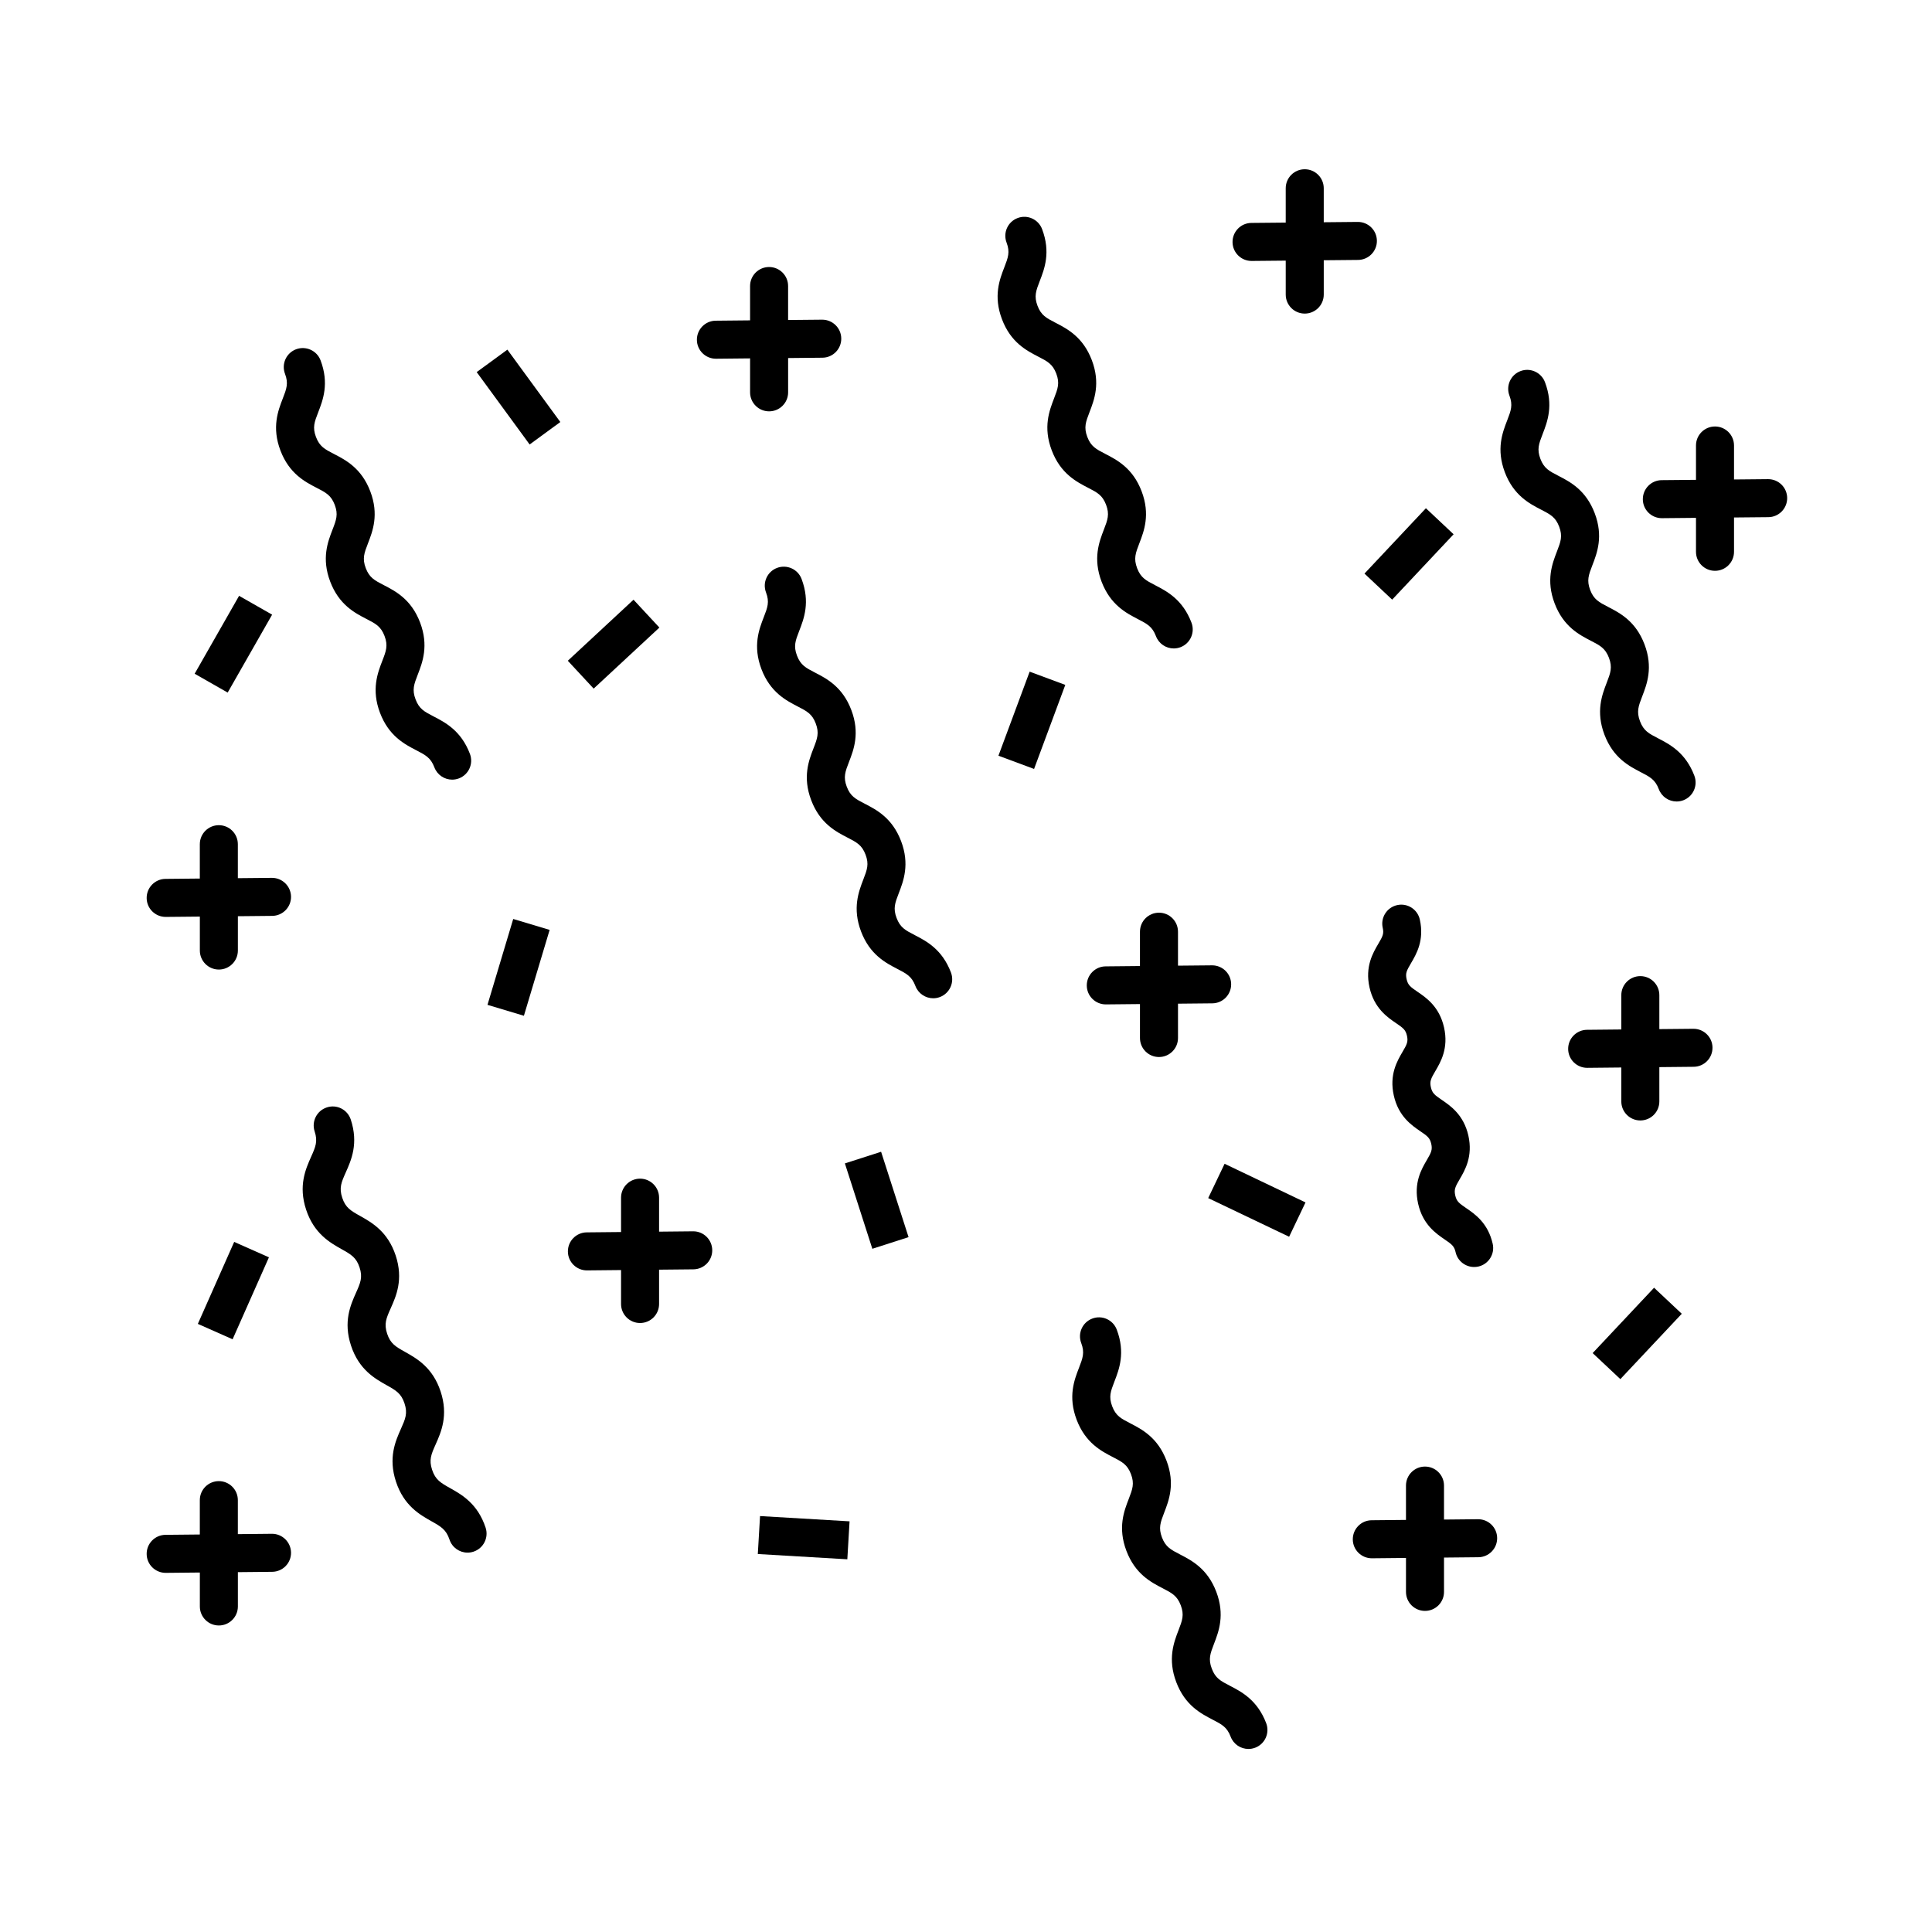
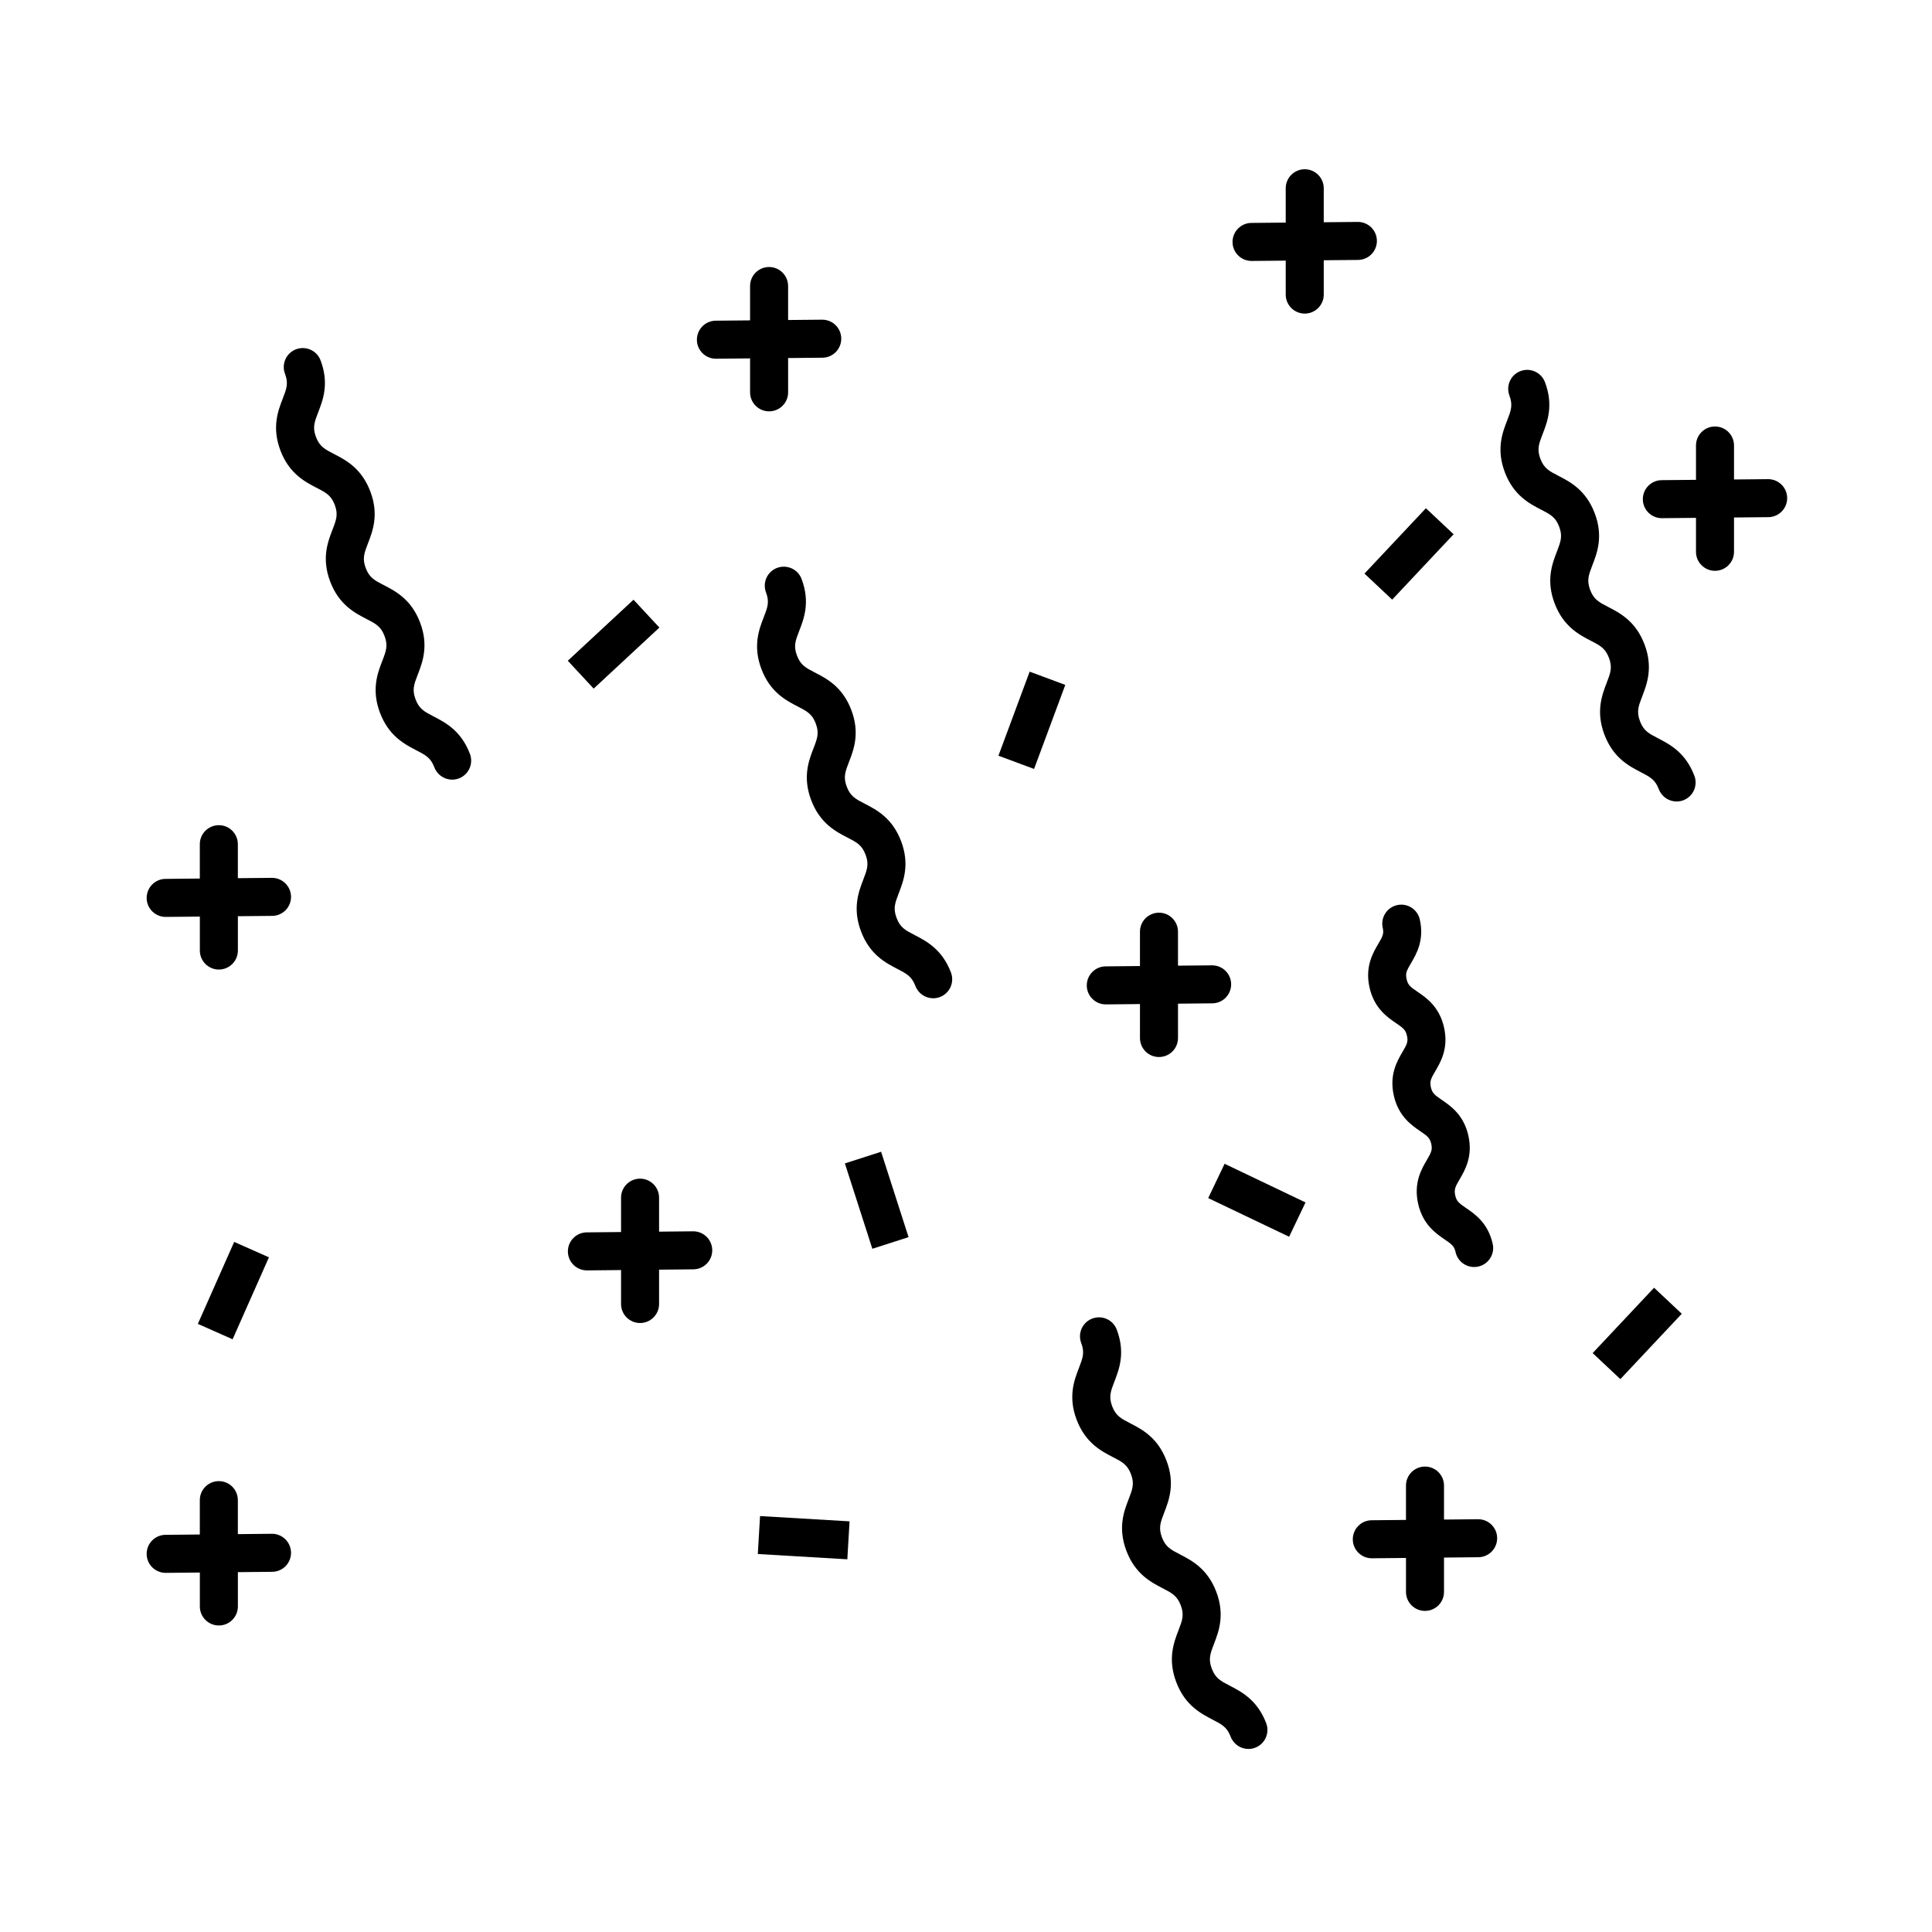
<svg xmlns="http://www.w3.org/2000/svg" fill="#000000" width="800px" height="800px" version="1.1" viewBox="144 144 512 512">
  <g>
    <path d="m526.07 435.47c-1.906-1.301-2.523-1.785-2.875-3.352-0.348-1.562 0.004-2.262 1.176-4.254 1.414-2.414 3.559-6.051 2.316-11.578-1.238-5.523-4.734-7.894-7.047-9.465-1.91-1.301-2.527-1.785-2.875-3.34-0.348-1.562-0.02-2.215 1.176-4.242 1.414-2.41 3.562-6.047 2.324-11.562-0.605-2.715-3.309-4.43-6.016-3.812-2.715 0.609-4.422 3.305-3.812 6.016 0.348 1.562 0.02 2.215-1.176 4.242-1.414 2.41-3.562 6.047-2.324 11.562 1.238 5.516 4.731 7.894 7.043 9.465 1.91 1.301 2.535 1.785 2.883 3.344 0.348 1.562-0.004 2.262-1.176 4.254-1.414 2.414-3.559 6.051-2.316 11.574 1.238 5.527 4.731 7.898 7.043 9.477 1.91 1.293 2.527 1.785 2.883 3.34 0.348 1.57 0 2.277-1.168 4.273-1.414 2.414-3.551 6.055-2.312 11.582 1.246 5.527 4.731 7.898 7.043 9.477 1.914 1.305 2.535 1.789 2.887 3.367 0.523 2.344 2.609 3.93 4.914 3.93 0.363 0 0.734-0.039 1.113-0.121 2.711-0.609 4.418-3.305 3.809-6.019-1.246-5.527-4.731-7.898-7.043-9.477-1.914-1.305-2.535-1.789-2.887-3.359-0.348-1.57 0-2.277 1.168-4.273 1.414-2.414 3.551-6.055 2.312-11.582-1.254-5.519-4.75-7.894-7.062-9.465z" />
-     <path d="m263.29 538.37c-2.516-1.414-3.898-2.203-4.777-4.856-0.883-2.66-0.23-4.109 0.945-6.75 1.441-3.234 3.41-7.652 1.309-14.016s-6.316-8.73-9.402-10.465c-2.516-1.41-3.894-2.191-4.769-4.836-0.875-2.648-0.227-4.102 0.945-6.731 1.441-3.231 3.414-7.648 1.316-14-2.102-6.352-6.316-8.727-9.395-10.461-2.516-1.41-3.894-2.191-4.766-4.836-0.875-2.648-0.227-4.102 0.945-6.731 1.441-3.231 3.414-7.648 1.316-14-0.871-2.644-3.719-4.098-6.367-3.203-2.641 0.871-4.074 3.719-3.203 6.363 0.875 2.648 0.227 4.102-0.945 6.731-1.441 3.231-3.414 7.648-1.316 14 2.102 6.352 6.316 8.727 9.395 10.461 2.516 1.41 3.894 2.191 4.766 4.836 0.875 2.648 0.227 4.102-0.945 6.731-1.441 3.231-3.414 7.648-1.316 14 2.102 6.363 6.316 8.73 9.402 10.465 2.516 1.41 3.894 2.191 4.769 4.836 0.883 2.66 0.23 4.109-0.945 6.75-1.441 3.234-3.41 7.652-1.309 14.016 2.102 6.367 6.324 8.742 9.402 10.473 2.516 1.414 3.898 2.203 4.777 4.856 0.699 2.121 2.672 3.461 4.785 3.461 0.523 0 1.055-0.082 1.582-0.258 2.641-0.871 4.074-3.719 3.203-6.363-2.106-6.367-6.324-8.742-9.402-10.473z" />
-     <path d="m419.13 238.5c2.469 1.273 3.836 1.98 4.797 4.516 0.957 2.539 0.406 3.969-0.594 6.566-1.238 3.219-2.949 7.621-0.609 13.773 2.332 6.144 6.535 8.312 9.598 9.895 2.473 1.273 3.836 1.98 4.801 4.519 0.961 2.551 0.414 3.984-0.59 6.59-1.238 3.219-2.941 7.629-0.605 13.785 2.336 6.152 6.535 8.324 9.598 9.91 2.481 1.281 3.844 1.984 4.812 4.535 0.762 2.012 2.676 3.254 4.711 3.254 0.594 0 1.199-0.105 1.789-0.328 2.602-0.988 3.906-3.898 2.918-6.5-2.336-6.152-6.535-8.324-9.598-9.91-2.481-1.281-3.844-1.984-4.812-4.535-0.961-2.551-0.414-3.984 0.59-6.59 1.238-3.219 2.941-7.629 0.605-13.785-2.332-6.144-6.535-8.312-9.598-9.895-2.473-1.273-3.836-1.98-4.801-4.519-0.957-2.539-0.406-3.969 0.594-6.566 1.238-3.219 2.949-7.621 0.609-13.773-2.332-6.144-6.531-8.312-9.598-9.895-2.469-1.273-3.836-1.98-4.797-4.516-0.957-2.535-0.406-3.961 0.594-6.551 1.25-3.219 2.953-7.621 0.621-13.766-0.984-2.606-3.91-3.918-6.492-2.926-2.606 0.988-3.91 3.894-2.922 6.5 0.957 2.535 0.406 3.961-0.594 6.551-1.25 3.219-2.953 7.621-0.621 13.766 2.324 6.148 6.523 8.312 9.594 9.895z" />
+     <path d="m419.13 238.5z" />
    <path d="m570.39 318.33c0.961 2.551 0.414 3.984-0.59 6.59-1.238 3.219-2.941 7.629-0.605 13.785 2.336 6.152 6.535 8.324 9.598 9.91 2.481 1.281 3.844 1.984 4.812 4.535 0.762 2.012 2.676 3.254 4.711 3.254 0.594 0 1.199-0.105 1.789-0.328 2.602-0.988 3.906-3.898 2.918-6.5-2.336-6.152-6.535-8.324-9.598-9.91-2.481-1.281-3.844-1.984-4.812-4.535-0.961-2.551-0.414-3.984 0.59-6.59 1.238-3.219 2.941-7.629 0.605-13.785-2.332-6.144-6.535-8.312-9.598-9.895-2.473-1.273-3.836-1.98-4.801-4.519-0.957-2.539-0.406-3.969 0.594-6.566 1.238-3.219 2.949-7.621 0.609-13.773-2.332-6.144-6.531-8.312-9.598-9.895-2.469-1.273-3.836-1.98-4.797-4.516-0.957-2.535-0.406-3.961 0.594-6.551 1.246-3.219 2.953-7.621 0.621-13.766-0.988-2.606-3.91-3.914-6.492-2.926-2.606 0.988-3.91 3.894-2.922 6.5 0.957 2.535 0.406 3.961-0.594 6.551-1.25 3.219-2.953 7.621-0.621 13.766s6.531 8.312 9.598 9.895c2.469 1.273 3.836 1.98 4.797 4.516 0.957 2.539 0.406 3.969-0.594 6.566-1.238 3.219-2.949 7.621-0.609 13.773 2.332 6.144 6.535 8.312 9.598 9.895 2.469 1.273 3.828 1.98 4.797 4.519z" />
    <path d="m386.41 391.81c-2.481-1.281-3.84-1.984-4.805-4.535-0.969-2.551-0.418-3.984 0.586-6.586 1.238-3.219 2.938-7.633 0.605-13.785-2.332-6.144-6.535-8.312-9.598-9.895-2.473-1.273-3.836-1.98-4.797-4.519-0.961-2.539-0.414-3.969 0.59-6.566 1.246-3.219 2.949-7.621 0.613-13.773-2.332-6.144-6.531-8.312-9.598-9.895-2.469-1.273-3.836-1.98-4.797-4.516-0.961-2.527-0.414-3.961 0.594-6.551 1.246-3.215 2.949-7.617 0.621-13.766-0.988-2.606-3.898-3.894-6.5-2.922-2.602 0.988-3.91 3.894-2.922 6.5 0.961 2.527 0.414 3.961-0.594 6.551-1.246 3.215-2.949 7.617-0.621 13.766 2.332 6.144 6.531 8.312 9.598 9.895 2.469 1.273 3.836 1.98 4.797 4.516 0.961 2.539 0.414 3.969-0.59 6.566-1.246 3.219-2.949 7.621-0.613 13.77 2.332 6.152 6.531 8.316 9.598 9.898 2.473 1.273 3.836 1.98 4.801 4.519 0.969 2.551 0.418 3.984-0.586 6.586-1.238 3.219-2.938 7.633-0.605 13.785 2.336 6.152 6.535 8.324 9.598 9.91 2.473 1.281 3.84 1.984 4.805 4.535 0.766 2.012 2.68 3.254 4.711 3.254 0.594 0 1.199-0.105 1.789-0.328 2.602-0.988 3.91-3.894 2.922-6.5-2.336-6.156-6.531-8.332-9.602-9.914z" />
    <path d="m232.71 277.79c0.961 2.539 0.414 3.969-0.59 6.566-1.246 3.219-2.949 7.621-0.613 13.77 2.332 6.152 6.535 8.316 9.598 9.898 2.473 1.273 3.836 1.98 4.801 4.519 0.969 2.551 0.418 3.984-0.59 6.586-1.246 3.219-2.941 7.633-0.609 13.785 2.336 6.152 6.535 8.324 9.602 9.91 2.473 1.281 3.84 1.984 4.805 4.535 0.766 2.012 2.68 3.254 4.711 3.254 0.594 0 1.199-0.105 1.789-0.328 2.602-0.988 3.91-3.894 2.922-6.5-2.336-6.152-6.535-8.324-9.602-9.91-2.473-1.281-3.84-1.984-4.805-4.535-0.969-2.551-0.418-3.984 0.59-6.586 1.246-3.219 2.941-7.633 0.609-13.785-2.332-6.144-6.535-8.312-9.598-9.895-2.473-1.273-3.836-1.98-4.801-4.519-0.961-2.539-0.414-3.969 0.59-6.566 1.246-3.219 2.949-7.621 0.613-13.773-2.332-6.144-6.531-8.312-9.598-9.895-2.469-1.273-3.836-1.98-4.797-4.516-0.961-2.527-0.414-3.961 0.594-6.551 1.246-3.215 2.949-7.617 0.621-13.766-0.988-2.606-3.906-3.894-6.5-2.922-2.602 0.988-3.91 3.894-2.922 6.5 0.961 2.527 0.414 3.961-0.594 6.551-1.246 3.215-2.949 7.617-0.621 13.766 2.332 6.144 6.531 8.312 9.598 9.895 2.469 1.27 3.832 1.973 4.797 4.512z" />
    <path d="m469.95 590.75c-2.481-1.281-3.844-1.984-4.812-4.535-0.969-2.551-0.414-3.981 0.586-6.586 1.238-3.223 2.941-7.633 0.605-13.785-2.332-6.144-6.535-8.312-9.598-9.895-2.469-1.281-3.836-1.984-4.801-4.519-0.957-2.539-0.406-3.969 0.594-6.57 1.246-3.219 2.953-7.621 0.613-13.77-2.332-6.152-6.535-8.312-9.598-9.898-2.473-1.273-3.84-1.98-4.801-4.516-0.957-2.535-0.406-3.961 0.594-6.551 1.246-3.219 2.953-7.621 0.621-13.766-0.984-2.606-3.91-3.918-6.492-2.922-2.606 0.984-3.91 3.891-2.922 6.492 0.957 2.535 0.406 3.961-0.594 6.555-1.25 3.219-2.953 7.621-0.621 13.766 2.336 6.144 6.535 8.309 9.602 9.895 2.469 1.273 3.836 1.977 4.797 4.516 0.957 2.539 0.406 3.969-0.594 6.57-1.246 3.219-2.953 7.621-0.613 13.773 2.332 6.144 6.535 8.312 9.598 9.895 2.469 1.281 3.836 1.984 4.801 4.519 0.961 2.551 0.414 3.984-0.59 6.59-1.238 3.219-2.938 7.633-0.598 13.785 2.336 6.152 6.535 8.316 9.598 9.91 2.481 1.281 3.844 1.984 4.812 4.535 0.762 2.012 2.676 3.25 4.711 3.25 0.594 0 1.199-0.105 1.789-0.328 2.602-0.988 3.906-3.894 2.918-6.5-2.348-6.152-6.543-8.32-9.605-9.91z" />
    <path d="m311.89 302.93 6.856 7.383-17.418 16.176-6.856-7.383z" />
-     <path d="m207.36 301.9 8.754 4.992-11.777 20.648-8.754-4.992z" />
    <path d="m206.06 473.12 9.211 4.082-9.629 21.723-9.211-4.082z" />
    <path d="m368.55 557.23-23.723-1.398 0.594-10.059 23.723 1.398z" />
    <path d="m485.63 471.75-21.445-10.242 4.344-9.094 21.445 10.242z" />
    <path d="m375.18 474.94-7.277-22.625 9.598-3.086 7.277 22.625z" />
    <path d="m573.41 509.48-7.34-6.898 16.277-17.32 7.34 6.898z" />
    <path d="m529.22 285.59-16.281 17.32-7.34-6.902 16.281-17.32z" />
-     <path d="m282.84 413.19-9.652-2.894 6.82-22.758 9.652 2.894z" />
-     <path d="m284.36 261.79-14.031-19.18 8.133-5.949 14.031 19.18z" />
    <path d="m418.04 347.78-9.445-3.508 8.273-22.277 9.445 3.508z" />
    <path d="m327.71 470.31h-0.051l-8.996 0.09v-9.004c0-2.785-2.258-5.039-5.039-5.039s-5.039 2.254-5.039 5.039v9.105l-9.098 0.09c-2.781 0.031-5.019 2.301-4.988 5.09 0.023 2.766 2.277 4.988 5.039 4.988h0.051l8.996-0.09v8.996c0 2.785 2.258 5.039 5.039 5.039s5.039-2.254 5.039-5.039v-9.098l9.098-0.09c2.781-0.031 5.019-2.301 4.988-5.09-0.027-2.766-2.277-4.988-5.039-4.988z" />
    <path d="m535.72 546.61h-0.051l-8.992 0.09v-9.004c0-2.785-2.254-5.039-5.039-5.039-2.785 0-5.039 2.254-5.039 5.039v9.098l-9.105 0.09c-2.781 0.023-5.012 2.301-4.988 5.09 0.023 2.766 2.277 4.988 5.039 4.988h0.051l9.004-0.09v8.996c0 2.785 2.254 5.039 5.039 5.039 2.785 0 5.039-2.254 5.039-5.039v-9.094l9.094-0.09c2.781-0.023 5.012-2.301 4.988-5.09-0.02-2.766-2.277-4.984-5.039-4.984z" />
    <path d="m352.86 247.98v-9.094l9.094-0.09c2.781-0.023 5.019-2.309 4.988-5.09-0.023-2.766-2.277-4.988-5.039-4.988h-0.051l-8.996 0.086v-9.004c0-2.781-2.258-5.039-5.039-5.039s-5.039 2.258-5.039 5.039v9.098l-9.105 0.09c-2.781 0.023-5.019 2.309-4.988 5.09 0.023 2.766 2.277 4.988 5.039 4.988h0.051l9.004-0.09v8.996c0 2.781 2.258 5.039 5.039 5.039s5.043-2.25 5.043-5.031z" />
-     <path d="m592.79 416.64h-0.051l-8.996 0.086v-9.004c0-2.781-2.254-5.039-5.039-5.039-2.785 0-5.039 2.258-5.039 5.039v9.098l-9.098 0.09c-2.781 0.023-5.012 2.301-4.988 5.09 0.023 2.766 2.277 4.988 5.039 4.988h0.051l8.996-0.09v8.996c0 2.785 2.254 5.039 5.039 5.039 2.785 0 5.039-2.254 5.039-5.039v-9.094l9.098-0.09c2.781-0.023 5.012-2.301 4.988-5.09-0.023-2.762-2.281-4.981-5.039-4.981z" />
    <path d="m612.58 270.98h-0.051l-8.996 0.086v-9.004c0-2.781-2.254-5.039-5.039-5.039s-5.039 2.258-5.039 5.039v9.098l-9.098 0.086c-2.781 0.023-5.012 2.309-4.988 5.09 0.023 2.766 2.277 4.988 5.039 4.988h0.051l8.996-0.086v8.996c0 2.781 2.254 5.039 5.039 5.039s5.039-2.258 5.039-5.039v-9.094l9.098-0.086c2.781-0.023 5.012-2.309 4.988-5.09-0.027-2.766-2.277-4.984-5.039-4.984z" />
    <path d="m456.18 390.91c0-2.781-2.254-5.039-5.039-5.039-2.785 0-5.039 2.258-5.039 5.039v9.098l-9.105 0.09c-2.781 0.023-5.012 2.309-4.988 5.09 0.023 2.766 2.277 4.988 5.039 4.988h0.051l9.004-0.09v8.996c0 2.785 2.254 5.039 5.039 5.039 2.785 0 5.039-2.254 5.039-5.039v-9.098l9.098-0.09c2.781-0.023 5.012-2.301 4.988-5.082-0.023-2.766-2.277-4.988-5.039-4.988h-0.051l-8.996 0.086z" />
    <path d="m216.08 376.64h-0.051l-8.996 0.086v-9.004c0-2.781-2.258-5.039-5.039-5.039s-5.039 2.258-5.039 5.039v9.102l-9.098 0.09c-2.781 0.023-5.019 2.309-4.988 5.09 0.023 2.766 2.277 4.988 5.039 4.988h0.051l9.004-0.086v8.996c0 2.781 2.258 5.039 5.039 5.039s5.039-2.258 5.039-5.039v-9.094l9.098-0.09c2.781-0.023 5.019-2.309 4.988-5.09-0.039-2.762-2.289-4.988-5.047-4.988z" />
    <path d="m216.08 550.47h-0.051l-8.996 0.09v-9.008c0-2.785-2.258-5.039-5.039-5.039s-5.039 2.254-5.039 5.039v9.105l-9.098 0.09c-2.781 0.023-5.019 2.301-4.988 5.09 0.023 2.766 2.277 4.988 5.039 4.988h0.051l9.004-0.09v8.996c0 2.785 2.258 5.039 5.039 5.039s5.039-2.254 5.039-5.039v-9.094l9.098-0.09c2.781-0.023 5.019-2.301 4.988-5.09-0.039-2.762-2.289-4.988-5.047-4.988z" />
    <path d="m508.89 207.8c-0.023-2.766-2.277-4.988-5.039-4.988h-0.051l-8.992 0.086v-9.004c0-2.781-2.254-5.039-5.039-5.039-2.785 0-5.039 2.258-5.039 5.039v9.098l-9.105 0.086c-2.781 0.023-5.012 2.309-4.988 5.09 0.023 2.766 2.277 4.988 5.039 4.988h0.051l9.004-0.086v8.996c0 2.781 2.254 5.039 5.039 5.039 2.785 0 5.039-2.258 5.039-5.039v-9.094l9.094-0.086c2.781-0.027 5.016-2.305 4.988-5.086z" />
  </g>
</svg>